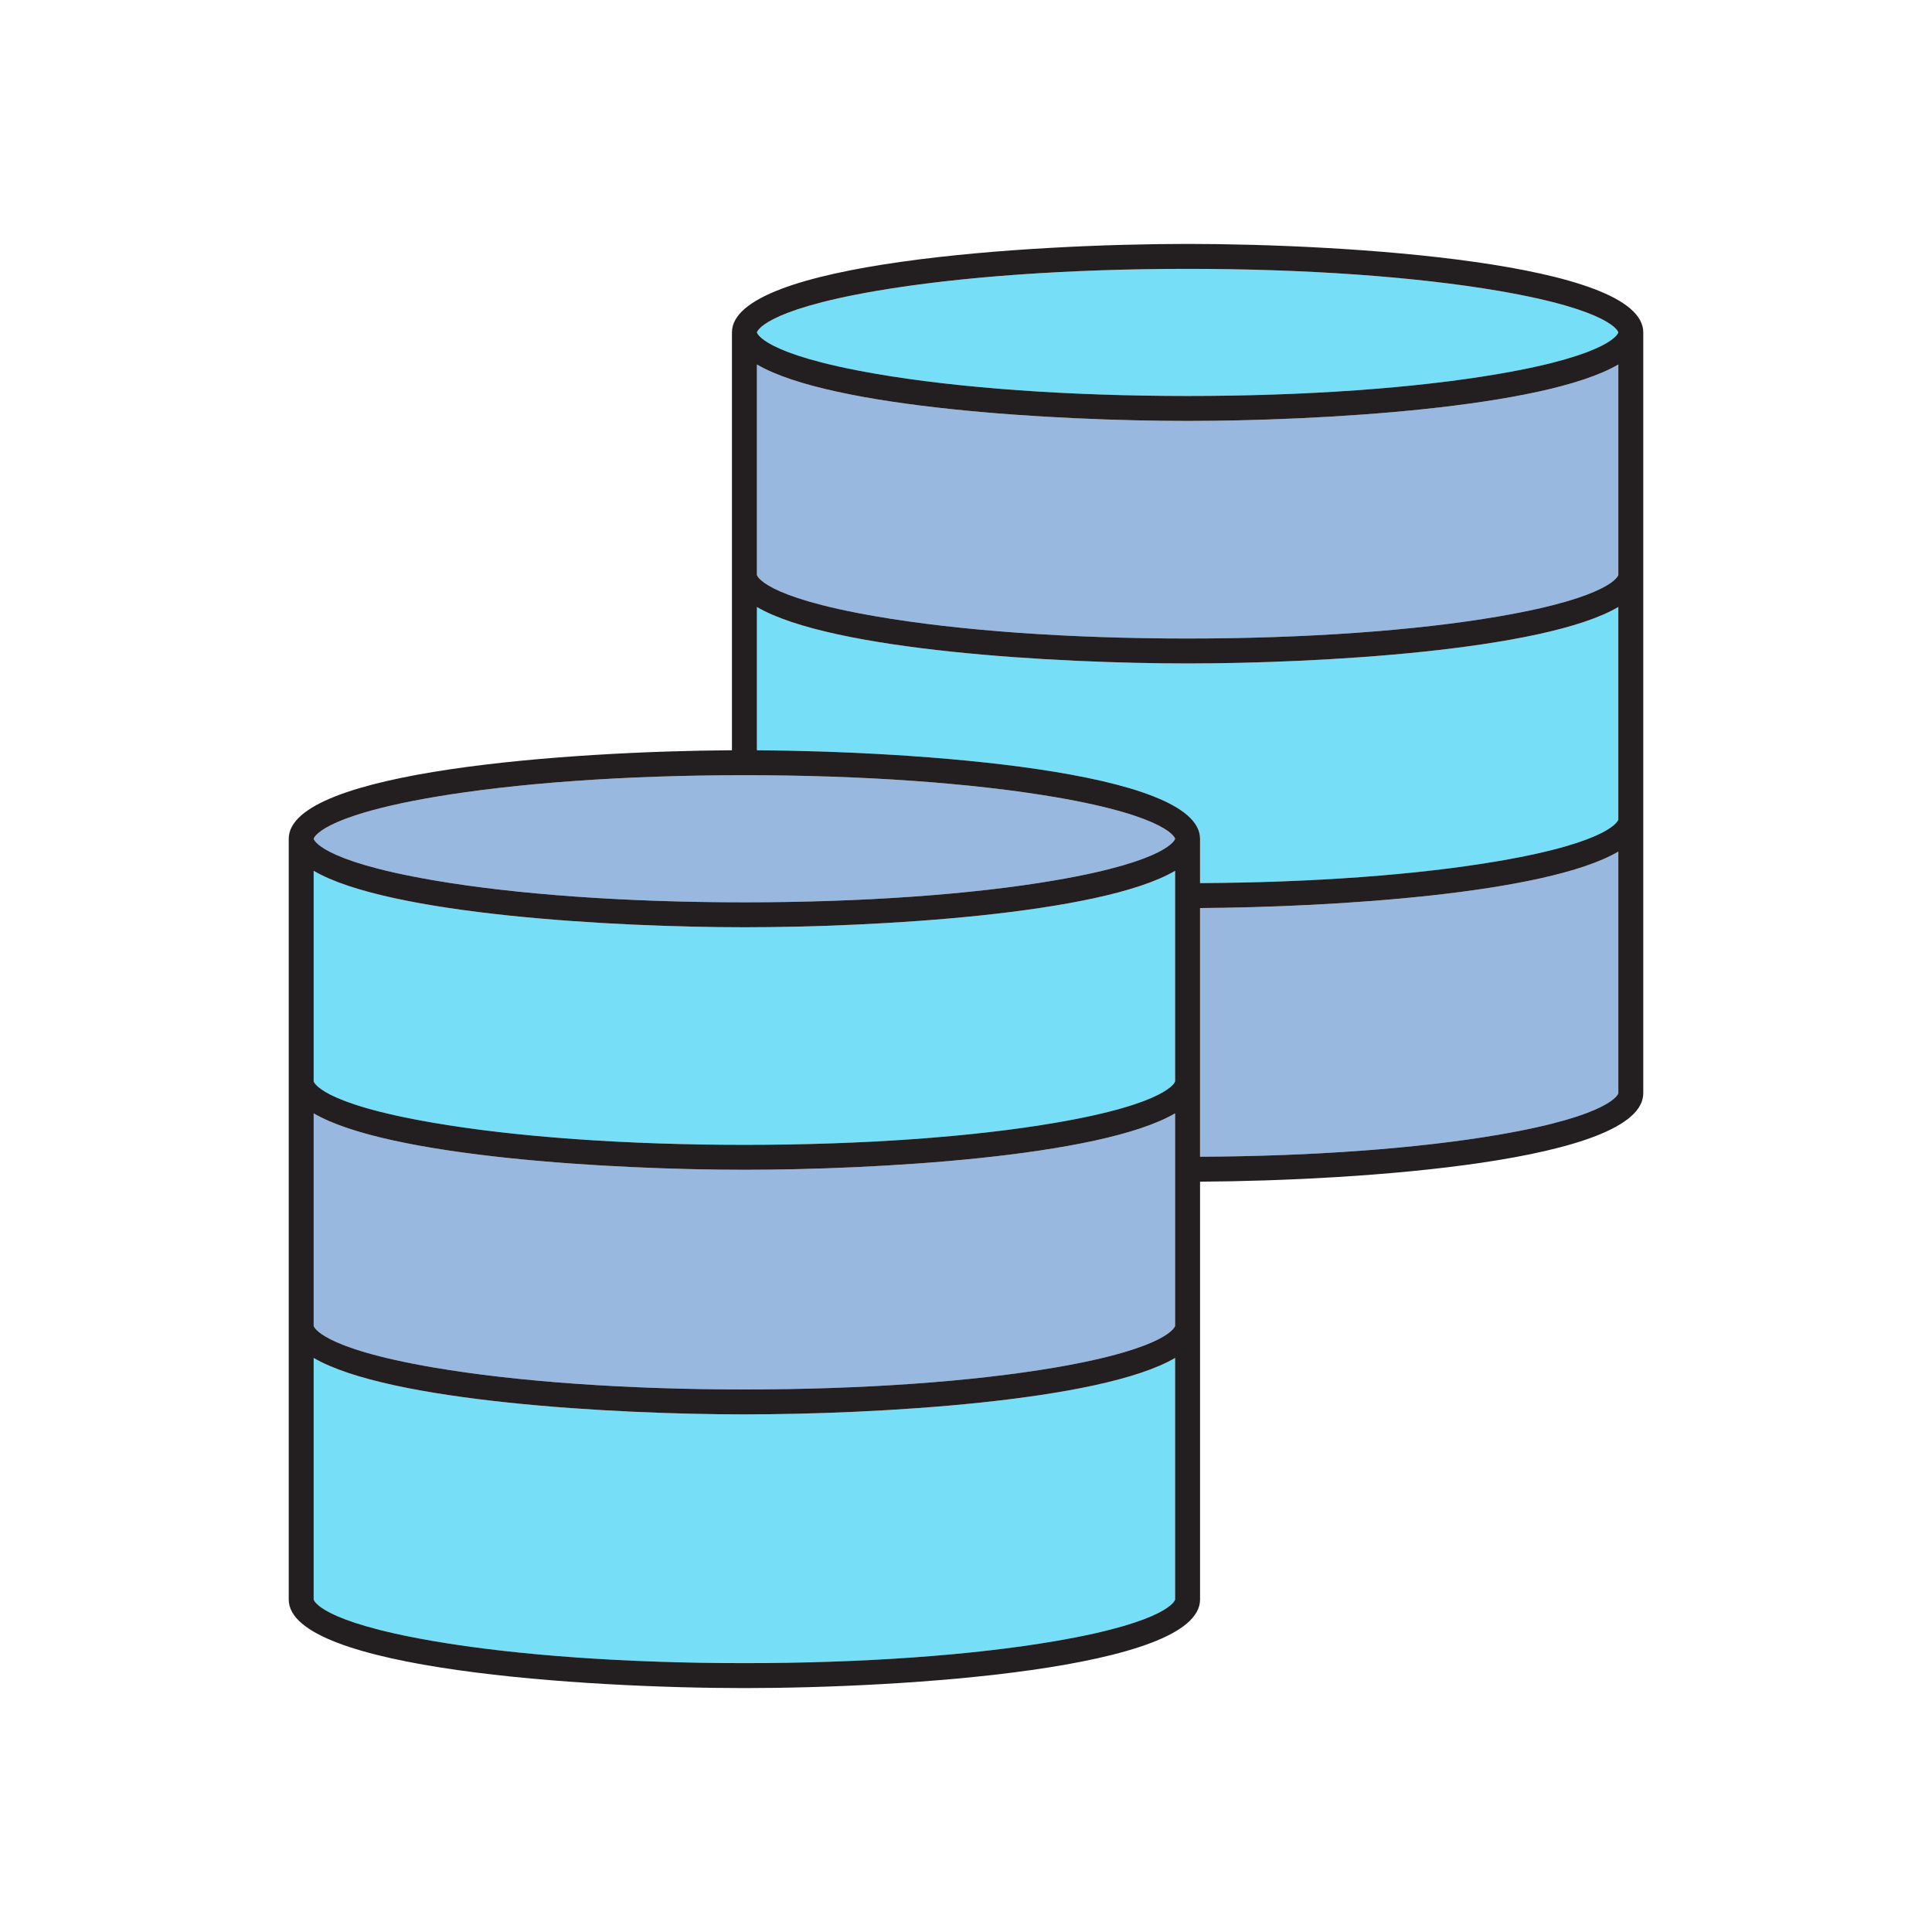
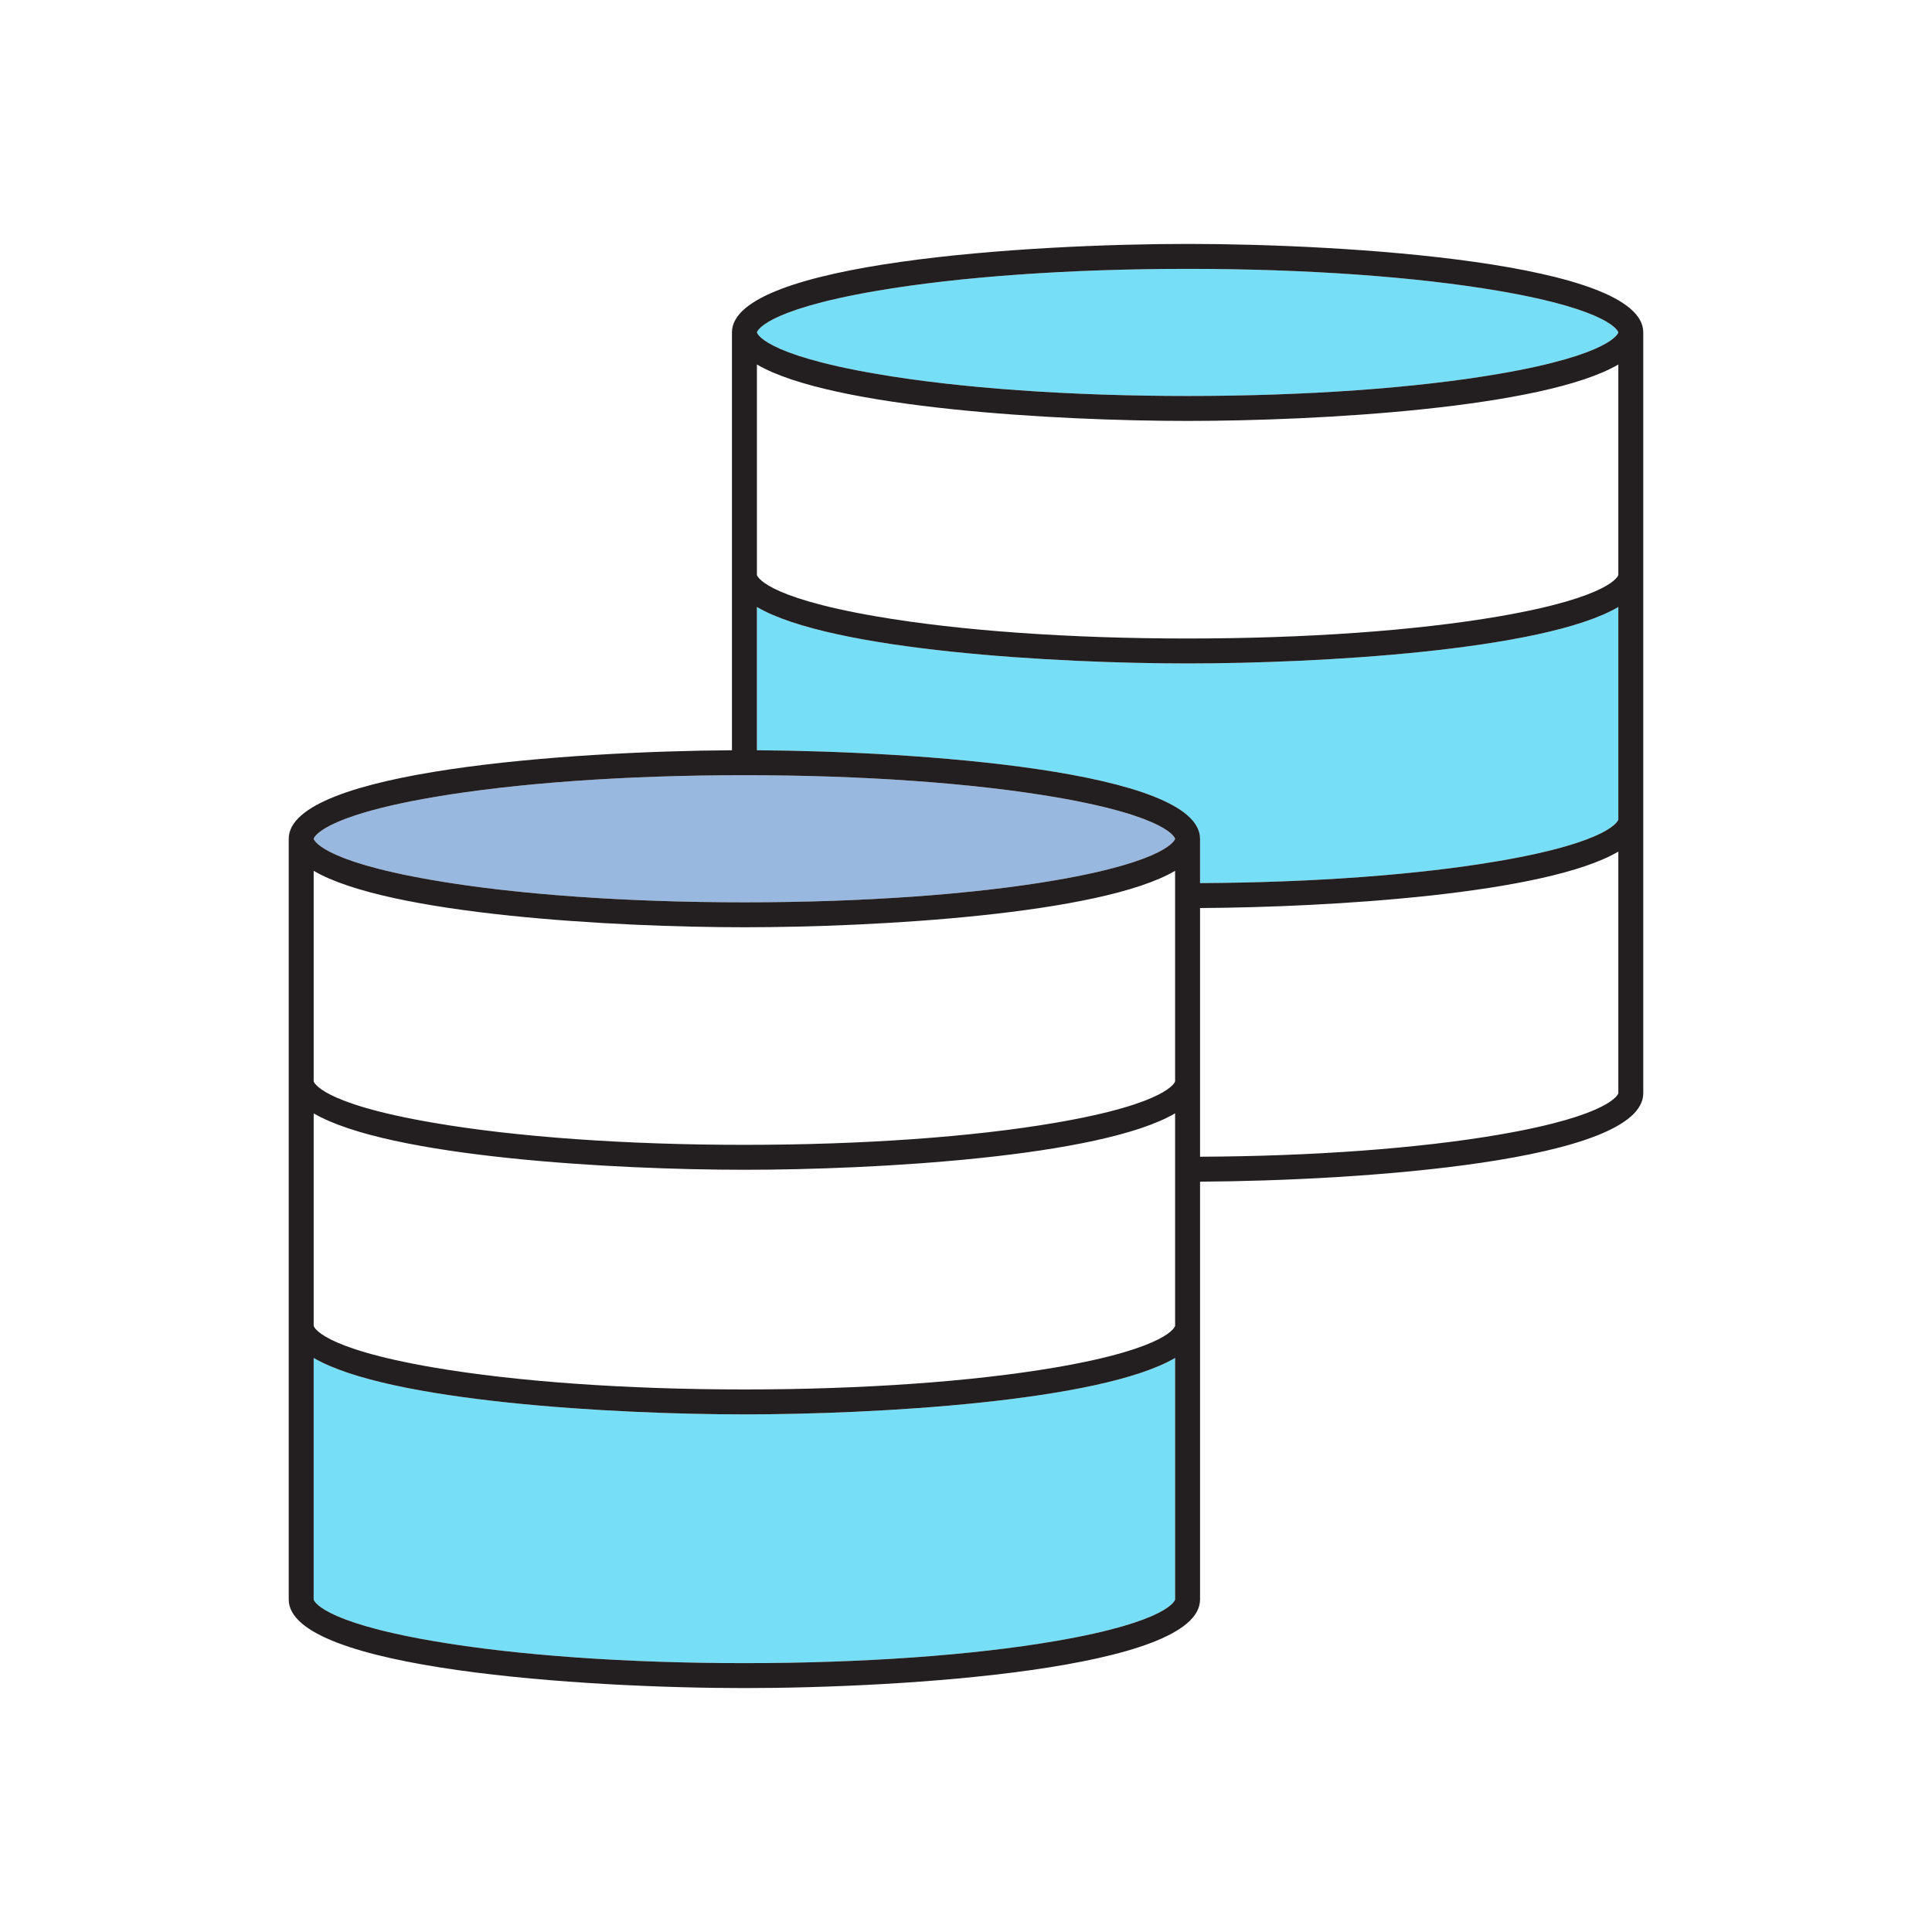
<svg xmlns="http://www.w3.org/2000/svg" height="512px" id="icon" viewBox="0 0 512 512" width="512px" xml:space="preserve">
  <g id="XMLID_258_">
    <g>
-       <path d="M428.873,225.683v64.031c0,0.064-1.365,5.793-31.661,10.99c-21.219,3.635-49.222,5.711-79.188,5.84 v-19.982v-45.92C352.926,240.423,409.682,236.942,428.873,225.683z" fill="#99B8E0" />
      <path d="M428.873,160.86v56.32c0,0.064-1.365,5.813-31.661,10.992c-21.219,3.656-49.244,5.709-79.188,5.857 v-11.742c0-18.086-74.959-23.201-117.437-23.463V160.86c19.805,11.613,79.648,14.959,114.131,14.959 C349.225,175.819,409.067,172.474,428.873,160.86z" fill="#76DEF6" />
-       <path d="M428.873,96.591v55.768c0,0.064-1.365,5.793-31.661,10.99c-22.011,3.793-51.293,5.861-82.493,5.861 c-31.177,0-60.482-2.068-82.493-5.861c-30.296-5.197-31.638-10.926-31.638-10.99V96.591 c19.805,11.609,79.648,14.959,114.131,14.959C349.225,111.55,409.067,108.2,428.873,96.591z" fill="#99B8E0" />
      <path d="M397.212,77.093c30.296,5.197,31.661,10.945,31.661,10.992c0,0.066-1.365,5.795-31.661,10.992 c-22.011,3.791-51.293,5.861-82.493,5.861c-31.177,0-60.482-2.07-82.493-5.861c-30.296-5.197-31.638-10.926-31.638-10.992 c0-0.047,1.342-5.795,31.638-10.992c22.011-3.77,51.316-5.842,82.493-5.842C345.919,71.251,375.223,73.323,397.212,77.093z" fill="#76DEF6" />
      <path d="M311.415,359.868v64.025c0,0.068-1.345,5.797-31.64,10.994c-22.011,3.793-51.316,5.861-82.493,5.861 c-31.2,0-60.481-2.068-82.495-5.861c-30.295-5.197-31.66-10.926-31.66-10.994v-64.025c19.809,11.609,79.651,14.957,114.155,14.957 C231.764,374.825,291.627,371.478,311.415,359.868z" fill="#76DEF6" />
-       <path d="M311.415,295.046v56.314c0,0.068-1.345,5.816-31.64,11.018c-22.011,3.768-51.316,5.84-82.493,5.84 c-31.2,0-60.503-2.072-82.495-5.84c-30.295-5.201-31.66-10.949-31.66-11.018v-56.314c19.809,11.611,79.651,14.957,114.155,14.957 C231.764,310.003,291.605,306.657,311.415,295.046z" fill="#99B8E0" />
-       <path d="M311.415,230.776v55.785c0,0.045-1.366,5.795-31.64,10.971c-22.011,3.793-51.316,5.861-82.493,5.861 c-31.2,0-60.503-2.068-82.495-5.861c-30.295-5.176-31.66-10.926-31.66-10.971v-55.785c19.809,11.607,79.651,14.957,114.155,14.957 C231.764,245.733,291.605,242.384,311.415,230.776z" fill="#76DEF6" />
      <path d="M279.775,211.271c30.273,5.205,31.64,10.951,31.64,11.018c0,0.045-1.366,5.775-31.64,10.975 c-22.011,3.791-51.316,5.859-82.493,5.859c-31.2,0-60.481-2.068-82.495-5.859c-30.295-5.199-31.66-10.93-31.66-10.975 c0-0.066,1.365-5.813,31.66-11.018c21.992-3.764,51.295-5.836,82.495-5.836C228.459,205.435,257.765,207.507,279.775,211.271z" fill="#99B8E0" />
      <path d="M197.282,447.358c-41.774,0-120.765-4.914-120.765-23.465V351.36v-64.799v-64.273 c0-18.086,74.979-23.201,117.459-23.463v-46.467V88.085c0-18.555,78.99-23.443,120.742-23.443 c41.775,0,120.764,4.889,120.764,23.443v64.273v64.822v72.533c0,18.088-74.977,23.199-117.458,23.441v38.205v72.533 C318.024,442.444,239.037,447.358,197.282,447.358z M314.719,169.21c31.2,0,60.482-2.068,82.493-5.861 c30.296-5.197,31.661-10.926,31.661-10.99V96.591c-19.806,11.609-79.648,14.959-114.154,14.959 c-34.482,0-94.326-3.35-114.131-14.959v55.768c0,0.064,1.342,5.793,31.638,10.99C254.236,167.142,283.542,169.21,314.719,169.21z M314.719,175.819c-34.482,0-94.326-3.346-114.131-14.959v37.965c42.478,0.262,117.437,5.377,117.437,23.463v11.742 c29.943-0.148,57.969-2.201,79.188-5.857c30.296-5.18,31.661-10.928,31.661-10.992v-56.32 C409.067,172.474,349.225,175.819,314.719,175.819z M318.024,306.544c29.966-0.129,57.969-2.205,79.188-5.84 c30.296-5.197,31.661-10.926,31.661-10.99v-64.031c-19.191,11.26-75.947,14.74-110.849,14.959v45.92V306.544z M197.282,374.825 c-34.504,0-94.347-3.348-114.155-14.957v64.025c0,0.068,1.365,5.797,31.66,10.994c22.014,3.793,51.295,5.861,82.495,5.861 c31.177,0,60.482-2.068,82.493-5.861c30.295-5.197,31.64-10.926,31.64-10.994v-64.025 C291.627,371.478,231.764,374.825,197.282,374.825z M83.127,286.562c0,0.045,1.365,5.795,31.66,10.971 c21.992,3.793,51.295,5.861,82.495,5.861c31.177,0,60.482-2.068,82.493-5.861c30.273-5.176,31.64-10.926,31.64-10.971v-55.785 c-19.81,11.607-79.651,14.957-114.133,14.957c-34.504,0-94.347-3.35-114.155-14.957V286.562z M200.588,88.085 c0,0.066,1.342,5.795,31.638,10.992c22.011,3.791,51.316,5.861,82.493,5.861c31.2,0,60.482-2.07,82.493-5.861 c30.296-5.197,31.661-10.926,31.661-10.992c0-0.047-1.365-5.795-31.661-10.992c-21.989-3.77-51.293-5.842-82.493-5.842 c-31.177,0-60.482,2.072-82.493,5.842C201.93,82.29,200.588,88.038,200.588,88.085z M279.775,211.271 c-22.011-3.764-51.316-5.836-82.493-5.836c-31.2,0-60.503,2.072-82.495,5.836c-30.295,5.205-31.66,10.951-31.66,11.018 c0,0.045,1.365,5.775,31.66,10.975c22.014,3.791,51.295,5.859,82.495,5.859c31.177,0,60.482-2.068,82.493-5.859 c30.273-5.199,31.64-10.93,31.64-10.975C311.415,222.222,310.049,216.476,279.775,211.271z M197.282,310.003 c-34.504,0-94.347-3.346-114.155-14.957v56.314c0,0.068,1.365,5.816,31.66,11.018c21.992,3.768,51.295,5.84,82.495,5.84 c31.177,0,60.482-2.072,82.493-5.84c30.295-5.201,31.64-10.949,31.64-11.018v-56.314 C291.605,306.657,231.764,310.003,197.282,310.003z" fill="#231F20" />
    </g>
  </g>
</svg>